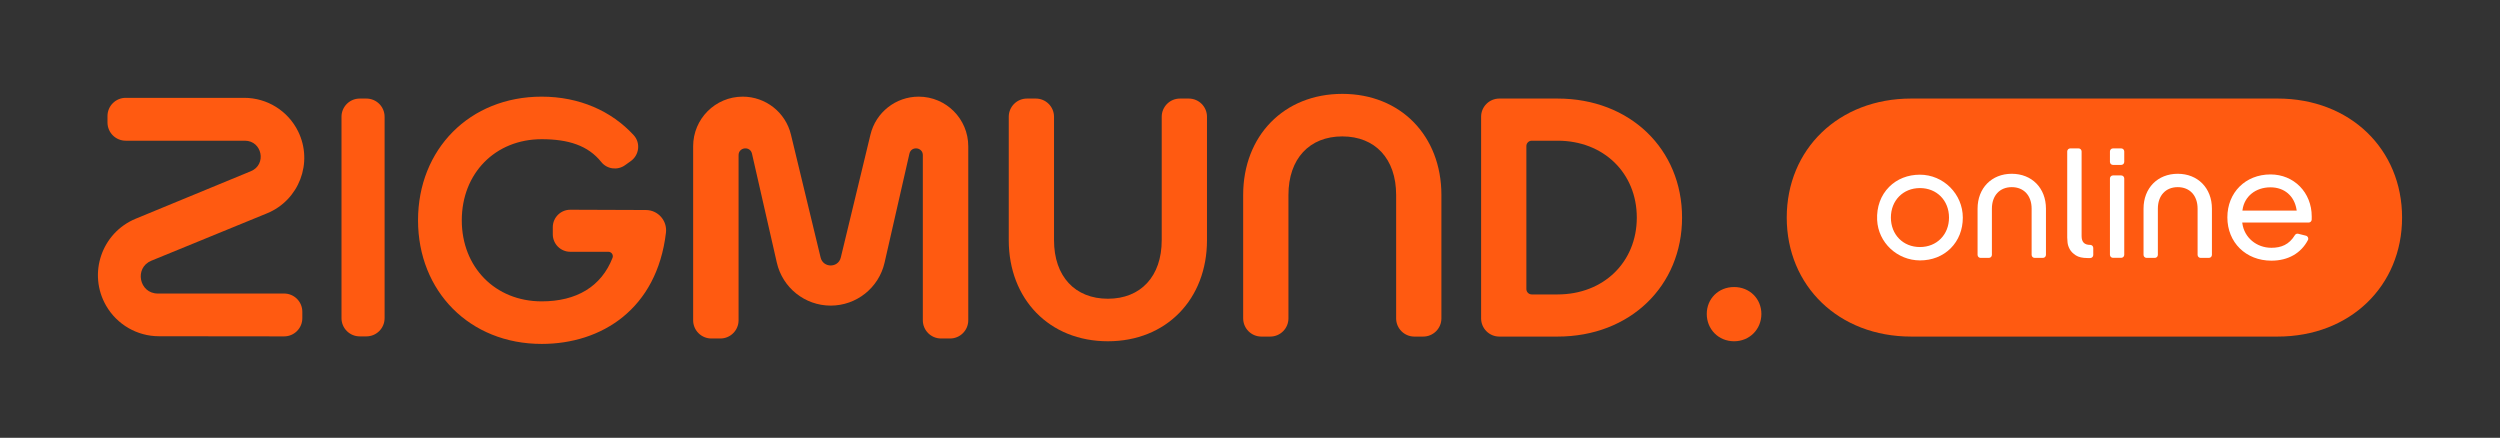
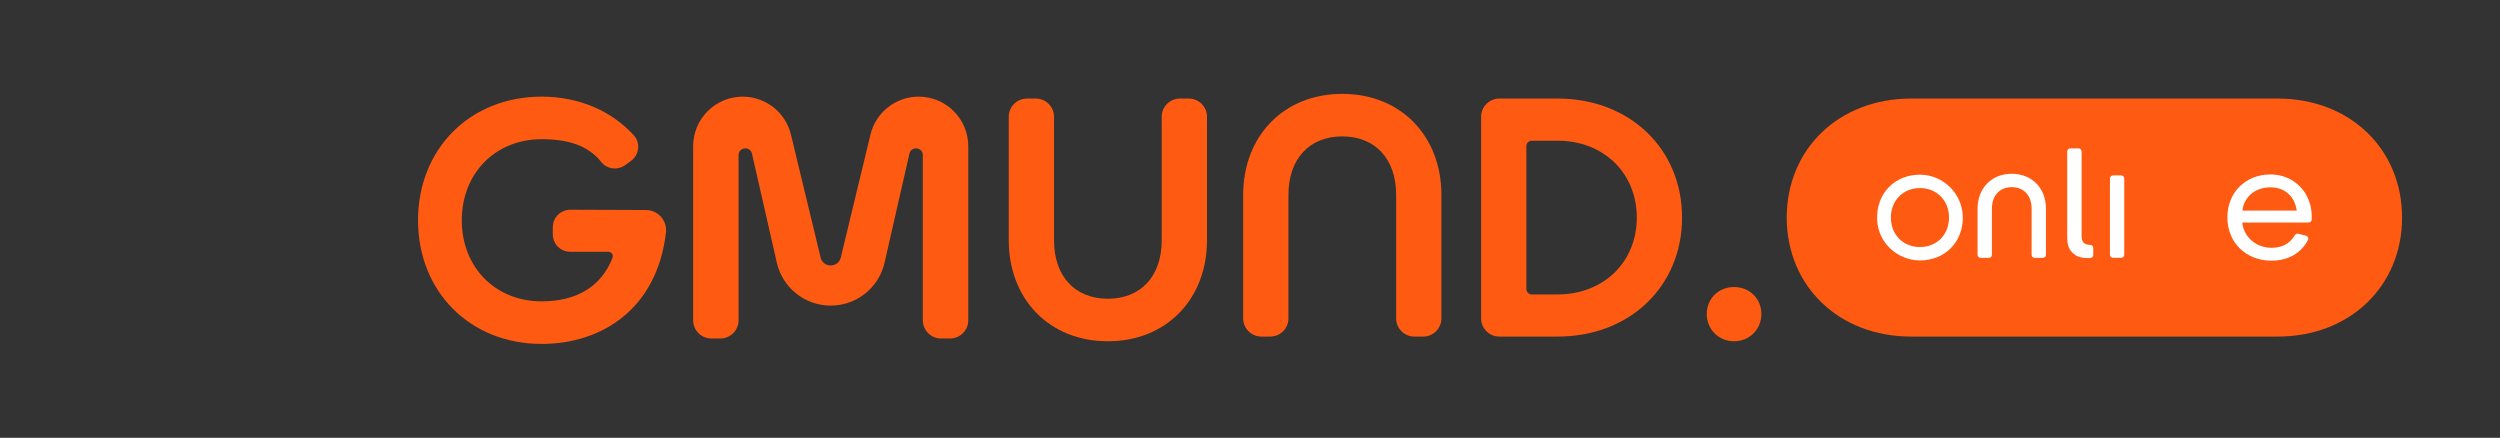
<svg xmlns="http://www.w3.org/2000/svg" width="217" height="38" viewBox="0 0 217 38" fill="none">
  <rect x="0" y="0" width="217" height="38" fill="#333333" stroke="none" />
  <path d="M150.518 24.914C149.162 24.914 148.147 25.93 148.147 27.251C148.147 28.572 149.162 29.622 150.518 29.622C151.872 29.622 152.888 28.572 152.888 27.251C152.888 25.93 151.872 24.914 150.518 24.914Z" fill="#FF5A11" />
  <path d="M197.696 8.554H165.893C159.592 8.554 155.089 12.957 155.089 18.885C155.089 24.812 159.592 29.215 165.893 29.215H197.696C203.996 29.215 208.5 24.812 208.5 18.884C208.5 12.957 203.996 8.554 197.696 8.554Z" fill="#FF5A11" />
  <path d="M103.186 8.555H102.418C101.545 8.555 100.837 9.262 100.837 10.136V20.849C100.837 23.999 99.009 25.93 96.164 25.93C93.319 25.93 91.489 23.999 91.489 20.849V10.135C91.489 9.262 90.781 8.555 89.908 8.555H89.141C88.268 8.555 87.56 9.262 87.56 10.135V20.849C87.56 25.964 91.083 29.622 96.164 29.622C101.244 29.622 104.767 25.964 104.767 20.849V10.136C104.767 9.262 104.059 8.555 103.186 8.555Z" fill="#FF5A11" />
  <path d="M116.511 8.148C111.43 8.148 107.907 11.806 107.907 16.921V27.634C107.907 28.507 108.615 29.215 109.488 29.215H110.256C111.129 29.215 111.837 28.507 111.837 27.634V16.921C111.837 13.771 113.666 11.84 116.511 11.84C119.356 11.84 121.185 13.771 121.185 16.921V27.634C121.185 28.508 121.893 29.215 122.766 29.215H123.533C124.406 29.215 125.114 28.508 125.114 27.634V16.921C125.114 11.806 121.592 8.148 116.511 8.148Z" fill="#FF5A11" />
  <path d="M135.199 25.557H132.956C132.698 25.557 132.489 25.348 132.489 25.09V12.68C132.489 12.422 132.698 12.213 132.956 12.213H135.199C139.195 12.213 142.074 15.024 142.074 18.884C142.074 22.746 139.195 25.557 135.199 25.557ZM135.199 8.555H130.141C129.268 8.555 128.56 9.262 128.56 10.135V27.634C128.56 28.507 129.268 29.215 130.141 29.215H135.199C141.499 29.215 146.003 24.812 146.003 18.884C146.003 12.957 141.499 8.555 135.199 8.555Z" fill="#FF5A11" />
  <path d="M79.741 8.389C77.752 8.389 76.023 9.751 75.556 11.683L72.981 22.353C72.759 23.273 71.451 23.273 71.229 22.353L68.654 11.683C68.187 9.751 66.458 8.389 64.469 8.389C62.092 8.389 60.165 10.316 60.165 12.693V27.8C60.165 28.673 60.873 29.381 61.746 29.381H62.527C63.4 29.381 64.108 28.673 64.108 27.8V13.468C64.108 12.766 65.116 12.652 65.272 13.337L67.428 22.797C67.926 24.979 69.867 26.527 72.105 26.527C74.343 26.527 76.284 24.979 76.781 22.797L78.938 13.337C79.094 12.652 80.102 12.766 80.102 13.468V27.8C80.102 28.673 80.81 29.381 81.683 29.381H82.464C83.337 29.381 84.045 28.673 84.045 27.8V12.693C84.045 10.316 82.118 8.389 79.741 8.389Z" fill="#FF5A11" />
-   <path d="M31.802 8.555H31.223C30.35 8.555 29.642 9.262 29.642 10.135V27.617C29.642 28.49 30.35 29.198 31.223 29.198H31.802C32.675 29.198 33.383 28.49 33.383 27.617V10.135C33.383 9.262 32.675 8.555 31.802 8.555Z" fill="#FF5A11" />
-   <path d="M13.137 22.63L23.176 18.518C25.966 17.376 27.206 14.11 25.877 11.404V11.404C25.001 9.622 23.188 8.492 21.202 8.492H10.911C10.038 8.492 9.33 9.2 9.33 10.073V10.632C9.33 11.505 10.038 12.213 10.911 12.213H21.252C22.759 12.213 23.17 14.286 21.777 14.86L11.782 18.983C8.814 20.208 7.607 23.768 9.217 26.545C10.165 28.178 11.91 29.185 13.799 29.186L24.66 29.198C25.534 29.199 26.242 28.491 26.242 27.617V27.06C26.242 26.187 25.535 25.479 24.661 25.479H13.698C12.076 25.479 11.636 23.244 13.137 22.63Z" fill="#FF5A11" />
  <path d="M56.062 18.229L49.506 18.205C48.665 18.202 47.982 18.883 47.982 19.724V20.337C47.982 21.175 48.662 21.855 49.501 21.855H52.808C53.081 21.855 53.266 22.13 53.167 22.384C52.189 24.881 50.037 26.158 47.018 26.158C42.987 26.158 40.083 23.193 40.083 19.121C40.083 15.048 42.987 12.083 47.018 12.083C49.332 12.083 51.045 12.629 52.19 14.062C52.69 14.688 53.595 14.806 54.248 14.343L54.753 13.983C55.49 13.458 55.617 12.401 55.005 11.734C53.093 9.648 50.301 8.389 47.018 8.389C40.759 8.389 36.285 12.963 36.285 19.121C36.285 25.278 40.759 29.852 47.018 29.852C52.216 29.852 57.019 26.829 57.805 20.198C57.929 19.153 57.114 18.232 56.062 18.229Z" fill="#FF5A11" />
  <path d="M169.174 18.884C169.174 20.366 168.113 21.443 166.651 21.443C165.19 21.443 164.129 20.366 164.129 18.884C164.129 17.401 165.19 16.325 166.651 16.325C168.113 16.325 169.174 17.401 169.174 18.884ZM166.645 15.163C165.602 15.164 164.669 15.53 163.983 16.216C163.25 16.949 162.882 17.964 162.935 19.095C163.028 21.064 164.683 22.599 166.655 22.604C167.699 22.604 168.633 22.238 169.32 21.552C170.006 20.865 170.372 19.932 170.372 18.889C170.373 16.843 168.691 15.162 166.645 15.163Z" fill="white" />
  <path d="M174.621 15.084C172.873 15.084 171.653 16.329 171.653 18.112V22.122C171.653 22.267 171.77 22.385 171.915 22.385H172.635C172.78 22.385 172.897 22.267 172.897 22.122V18.112C172.897 16.977 173.574 16.244 174.621 16.244C175.668 16.244 176.345 16.977 176.345 18.112V22.122C176.345 22.267 176.462 22.385 176.608 22.385H177.327C177.472 22.385 177.589 22.267 177.589 22.122V18.112C177.589 16.329 176.369 15.084 174.621 15.084Z" fill="white" />
-   <path d="M189.027 15.084C187.279 15.084 186.059 16.329 186.059 18.112V22.122C186.059 22.267 186.176 22.385 186.321 22.385H187.041C187.186 22.385 187.303 22.267 187.303 22.122V18.112C187.303 16.977 187.98 16.244 189.027 16.244C190.074 16.244 190.751 16.977 190.751 18.112V22.122C190.751 22.267 190.868 22.385 191.014 22.385H191.733C191.878 22.385 191.995 22.267 191.995 22.122V18.112C191.995 16.329 190.775 15.084 189.027 15.084Z" fill="white" />
  <path d="M184.122 15.227H183.406C183.261 15.227 183.143 15.345 183.143 15.49V22.116C183.143 22.261 183.261 22.379 183.406 22.379H184.122C184.267 22.379 184.385 22.261 184.385 22.116V15.49C184.385 15.345 184.267 15.227 184.122 15.227Z" fill="white" />
-   <path d="M184.122 12.881H183.406C183.261 12.881 183.143 12.999 183.143 13.144V14.053C183.143 14.198 183.261 14.315 183.406 14.315H184.122C184.267 14.315 184.385 14.198 184.385 14.053V13.144C184.385 12.999 184.267 12.881 184.122 12.881Z" fill="white" />
  <path d="M180.183 22.166C179.943 22.012 179.767 21.835 179.656 21.634C179.544 21.433 179.48 21.234 179.462 21.037C179.444 20.839 179.435 20.701 179.435 20.622V13.144C179.435 12.999 179.553 12.881 179.698 12.881H180.421C180.566 12.881 180.683 12.999 180.683 13.144V20.493C180.683 20.751 180.744 20.943 180.866 21.069C180.989 21.195 181.178 21.258 181.432 21.257C181.577 21.256 181.695 21.374 181.695 21.519V22.135C181.695 22.28 181.577 22.398 181.432 22.398H181.2C180.762 22.398 180.423 22.321 180.183 22.166Z" fill="white" />
  <path d="M194.641 18.278L194.653 18.2C194.821 17.039 195.795 16.26 197.077 16.26C198.283 16.26 199.15 17.003 199.341 18.199L199.353 18.278H194.641ZM197.077 15.141C194.909 15.141 193.335 16.709 193.335 18.868C193.335 21.046 194.943 22.626 197.158 22.626C198.624 22.626 199.74 21.965 200.329 20.835C200.408 20.684 200.321 20.499 200.156 20.458C199.943 20.405 199.668 20.336 199.486 20.291C199.373 20.262 199.255 20.312 199.195 20.412C198.693 21.239 198.004 21.508 197.158 21.508C195.865 21.508 194.805 20.619 194.637 19.395L194.626 19.317H200.392C200.534 19.317 200.65 19.205 200.655 19.063C200.658 18.966 200.658 18.873 200.658 18.79C200.658 16.71 199.119 15.141 197.077 15.141Z" fill="white" />
</svg>